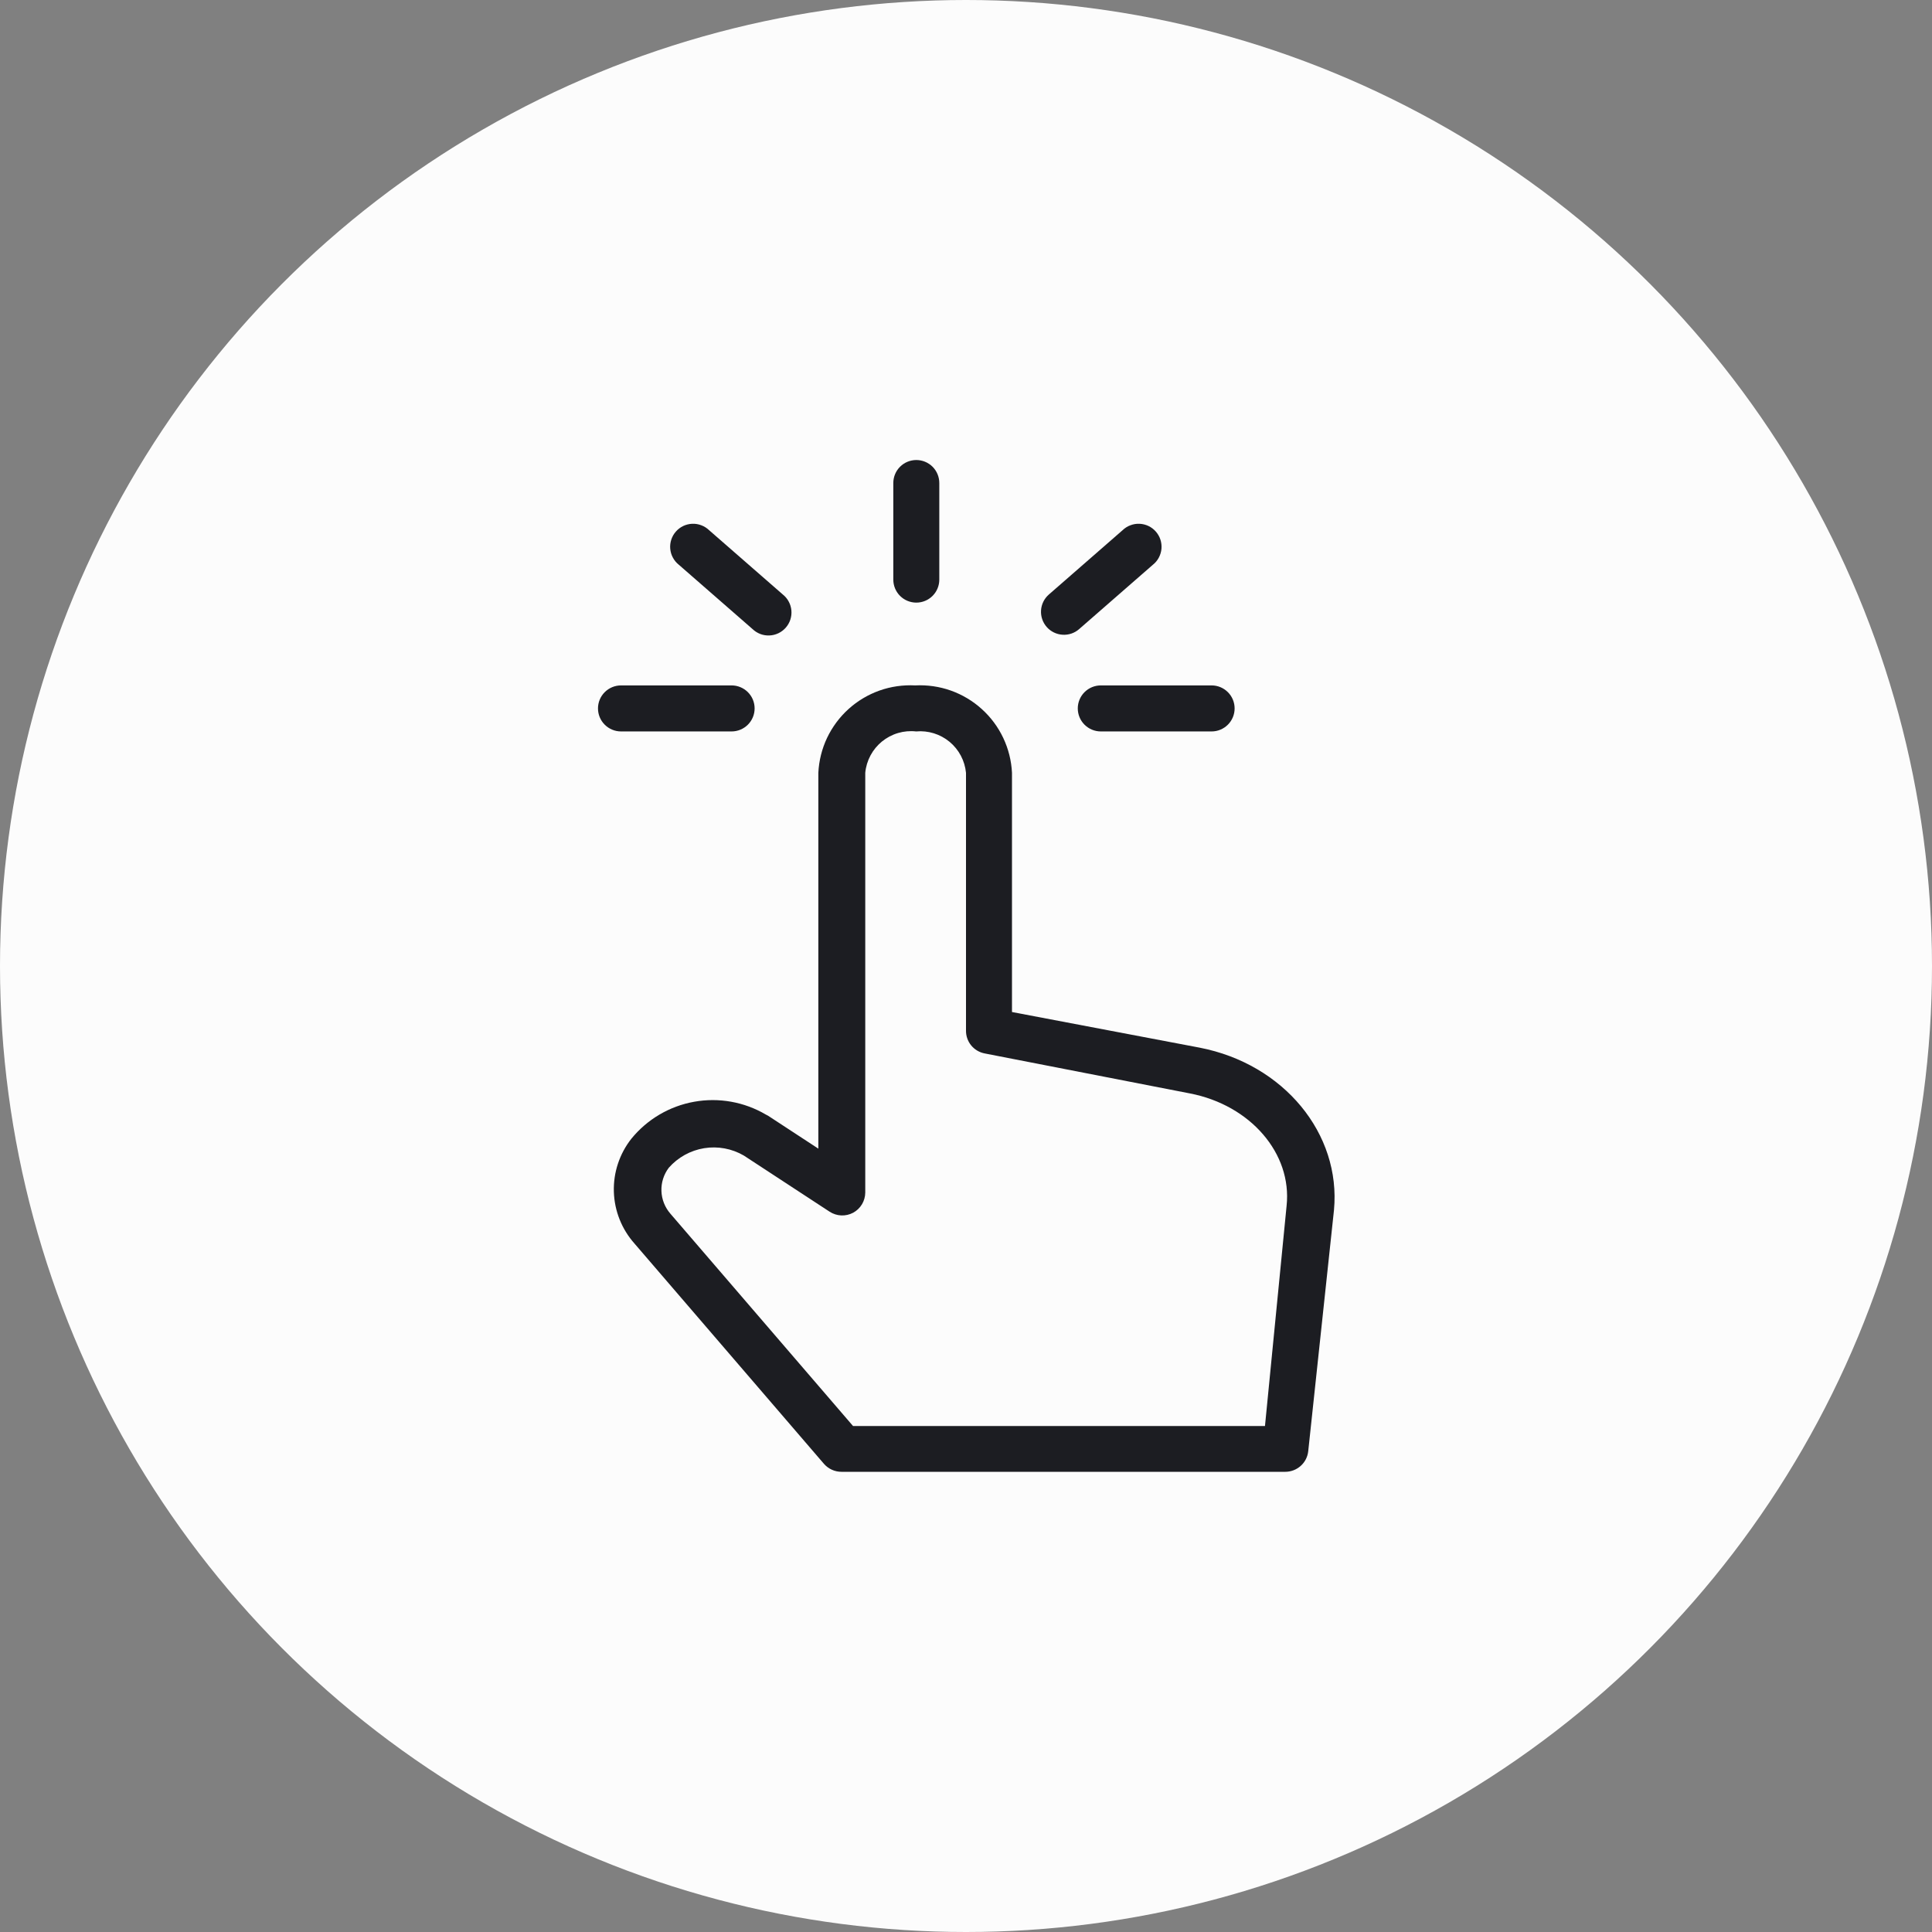
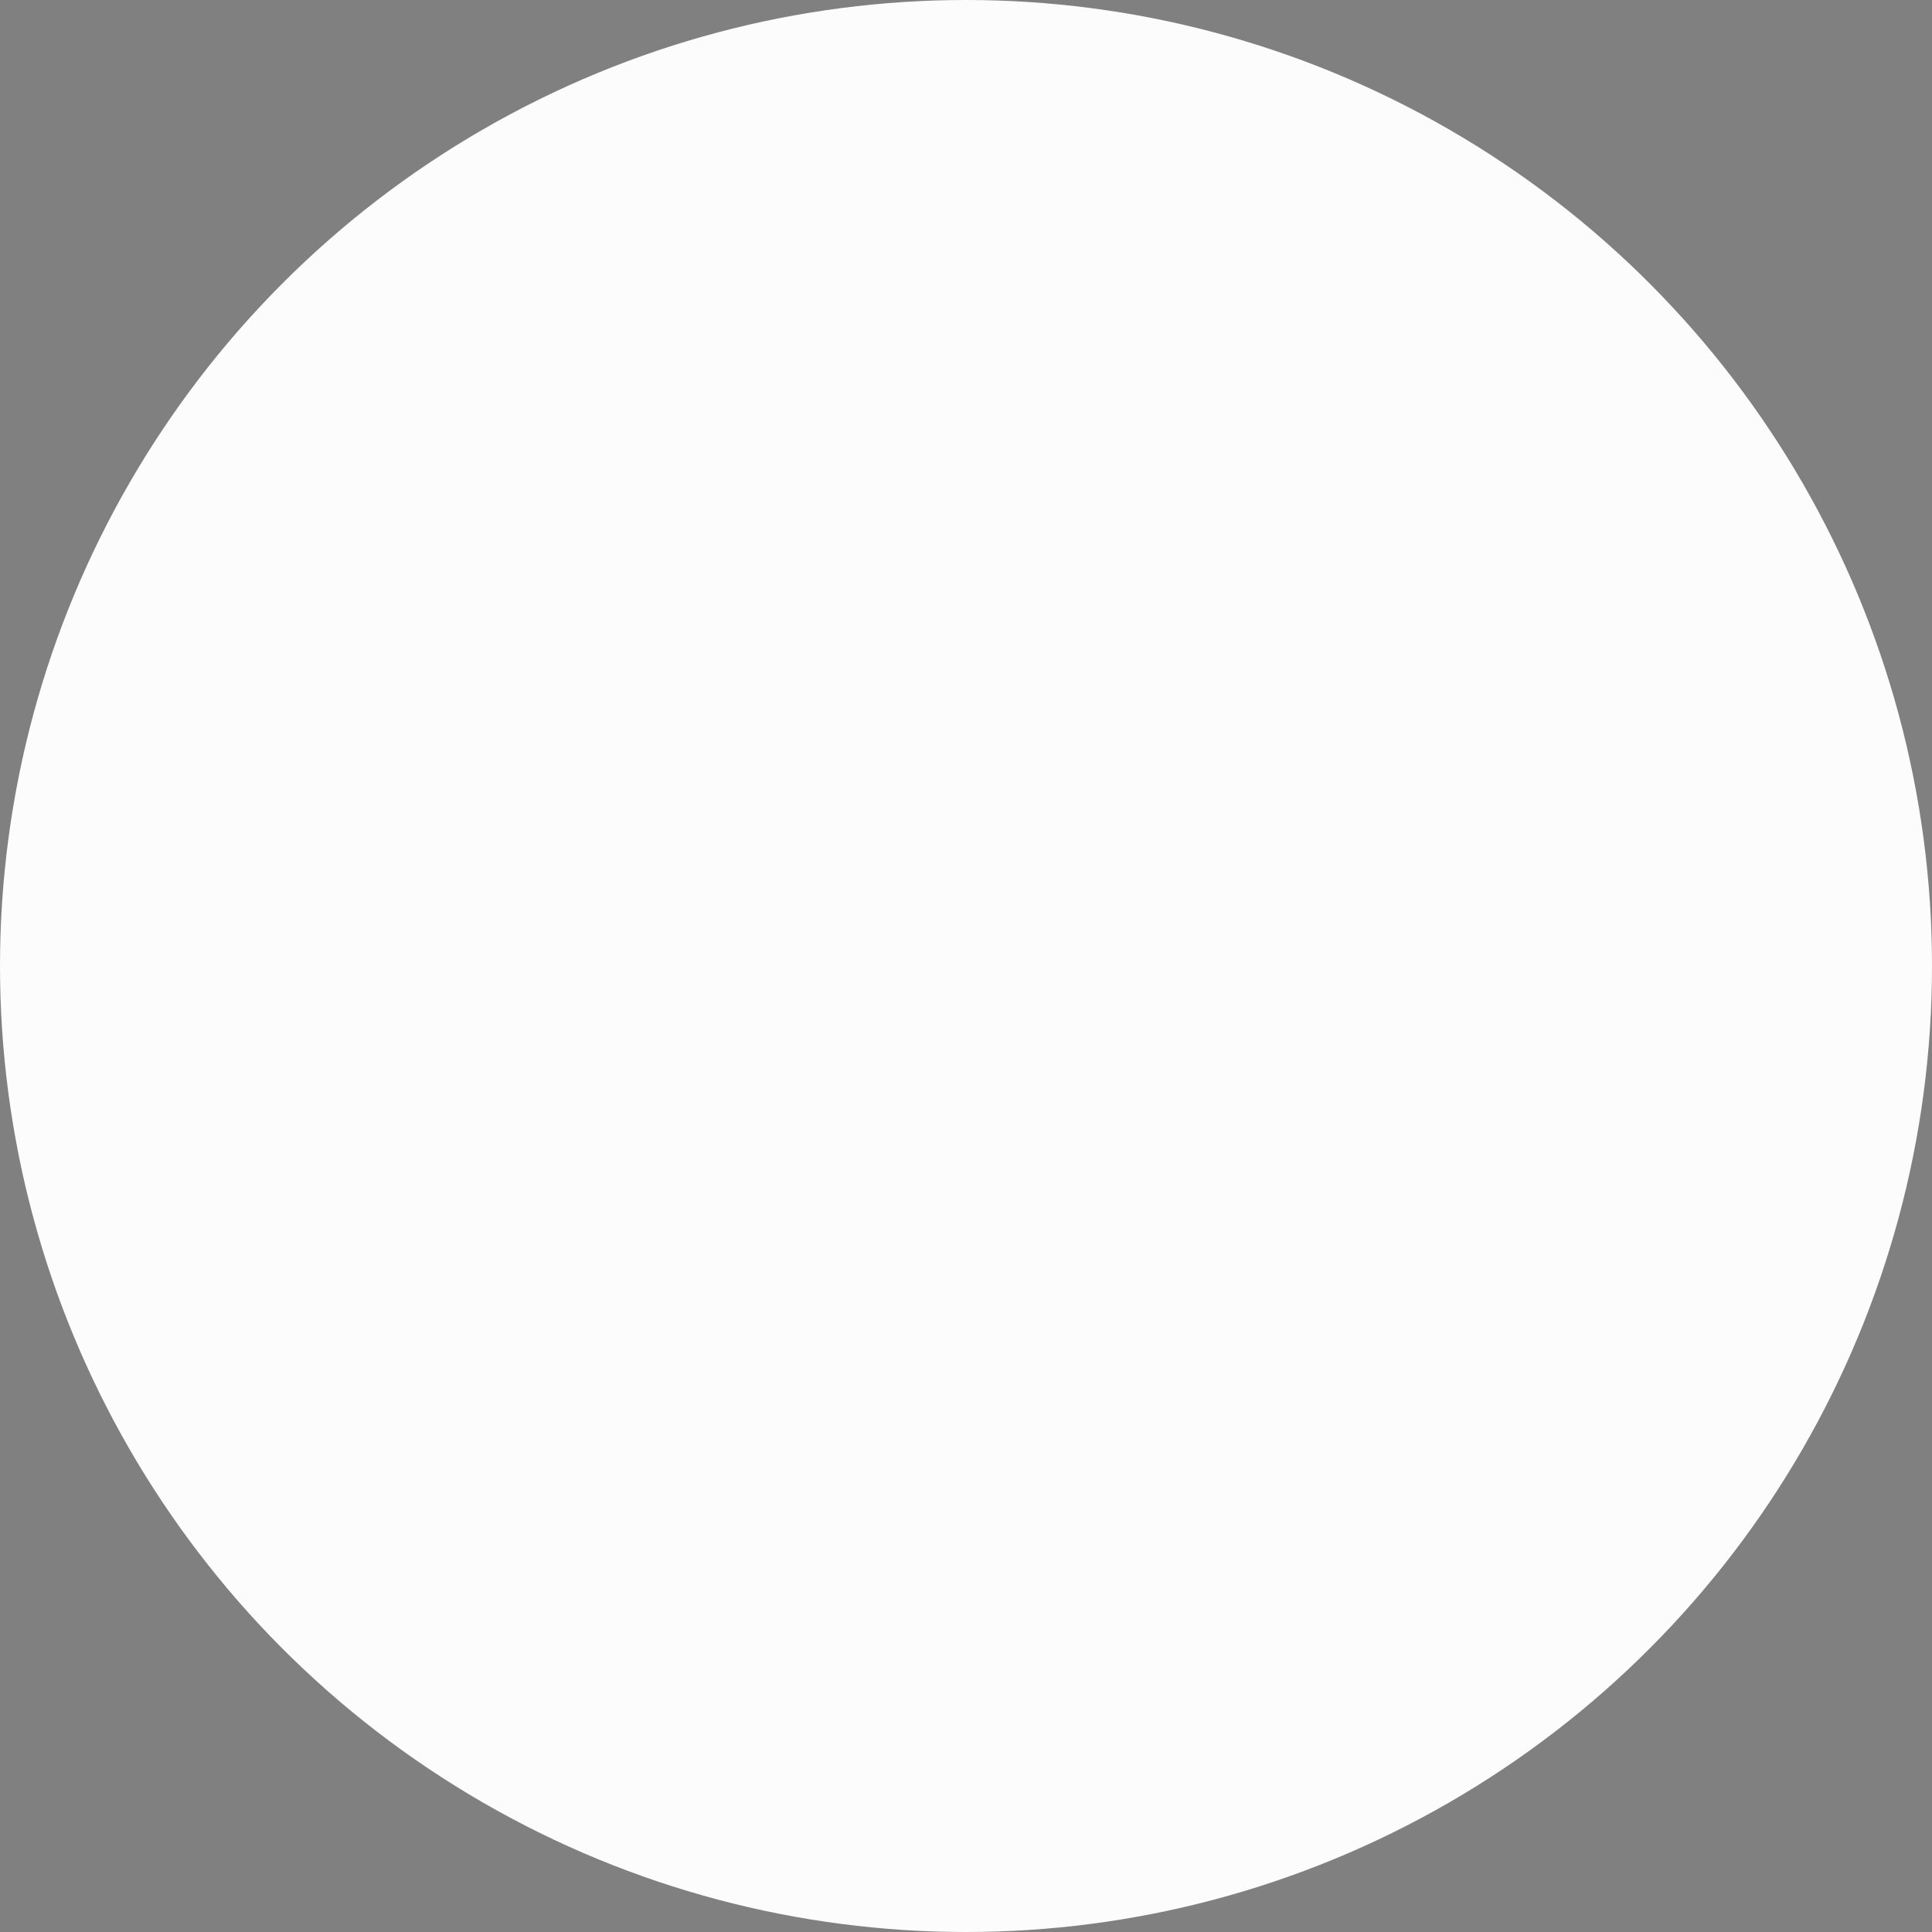
<svg xmlns="http://www.w3.org/2000/svg" width="56" height="56" viewBox="0 0 56 56" fill="none">
  <rect x="0" y="0" width="56" height="56" fill="#808080" stroke="none" />
  <circle cx="28" cy="28" r="28" fill="#FCFCFC" />
-   <path d="M34.773 30.367L29.333 29.334V22.401C29.316 22.05 29.23 21.706 29.079 21.388C28.929 21.071 28.717 20.786 28.456 20.551C28.195 20.315 27.891 20.134 27.559 20.016C27.228 19.899 26.877 19.849 26.526 19.867C26.175 19.849 25.824 19.899 25.493 20.016C25.162 20.134 24.857 20.315 24.596 20.551C24.336 20.786 24.124 21.071 23.973 21.388C23.823 21.706 23.737 22.05 23.72 22.401V33.294L22.326 32.381C22.287 32.352 22.244 32.328 22.2 32.307C21.573 31.938 20.835 31.806 20.12 31.935C19.404 32.063 18.759 32.444 18.3 33.007C17.956 33.444 17.776 33.988 17.793 34.544C17.81 35.1 18.023 35.632 18.393 36.047L23.886 42.434C23.95 42.506 24.027 42.563 24.115 42.602C24.202 42.642 24.297 42.661 24.393 42.661H37.253C37.419 42.661 37.579 42.6 37.702 42.489C37.826 42.379 37.903 42.226 37.92 42.061L38.666 35.074C38.873 32.861 37.213 30.841 34.773 30.367ZM36.666 41.334H24.726L19.433 35.181C19.273 34.998 19.18 34.765 19.172 34.522C19.163 34.279 19.239 34.041 19.386 33.847C19.652 33.546 20.013 33.346 20.41 33.281C20.806 33.217 21.213 33.292 21.56 33.494L24.046 35.121C24.147 35.187 24.263 35.224 24.383 35.23C24.503 35.235 24.622 35.208 24.728 35.152C24.834 35.095 24.922 35.011 24.984 34.908C25.046 34.805 25.079 34.687 25.08 34.567V22.401C25.096 22.225 25.148 22.054 25.231 21.898C25.314 21.742 25.428 21.604 25.565 21.492C25.702 21.381 25.86 21.297 26.03 21.247C26.199 21.197 26.377 21.181 26.553 21.201C26.904 21.169 27.253 21.278 27.524 21.502C27.795 21.727 27.966 22.05 28 22.401V29.867C27.997 30.024 28.049 30.177 28.148 30.299C28.247 30.421 28.386 30.504 28.54 30.534L34.493 31.694C36.246 32.034 37.453 33.434 37.293 34.947L36.666 41.334ZM25.893 16.801V14.001C25.893 13.824 25.963 13.654 26.088 13.529C26.213 13.404 26.383 13.334 26.56 13.334C26.736 13.334 26.906 13.404 27.031 13.529C27.156 13.654 27.226 13.824 27.226 14.001V16.801C27.226 16.977 27.156 17.147 27.031 17.272C26.906 17.397 26.736 17.467 26.56 17.467C26.383 17.467 26.213 17.397 26.088 17.272C25.963 17.147 25.893 16.977 25.893 16.801ZM30.34 18.174C30.223 18.041 30.164 17.868 30.175 17.692C30.186 17.515 30.267 17.351 30.4 17.234L32.54 15.367C32.605 15.305 32.681 15.256 32.766 15.225C32.85 15.193 32.94 15.178 33.029 15.182C33.119 15.186 33.208 15.208 33.289 15.246C33.37 15.285 33.443 15.34 33.502 15.408C33.561 15.475 33.607 15.554 33.635 15.64C33.663 15.725 33.673 15.815 33.666 15.905C33.658 15.995 33.632 16.082 33.59 16.161C33.548 16.241 33.49 16.311 33.42 16.367L31.28 18.234C31.147 18.351 30.974 18.41 30.797 18.398C30.621 18.387 30.456 18.306 30.34 18.174V18.174ZM19.673 16.367C19.603 16.311 19.545 16.241 19.503 16.161C19.46 16.082 19.435 15.995 19.427 15.905C19.419 15.815 19.43 15.725 19.458 15.64C19.486 15.554 19.531 15.475 19.591 15.408C19.65 15.34 19.723 15.285 19.804 15.246C19.885 15.208 19.973 15.186 20.063 15.182C20.153 15.178 20.243 15.193 20.327 15.225C20.411 15.256 20.488 15.305 20.553 15.367L22.693 17.234C22.763 17.29 22.821 17.36 22.863 17.44C22.906 17.519 22.931 17.607 22.939 17.696C22.947 17.786 22.936 17.876 22.908 17.962C22.88 18.047 22.835 18.126 22.775 18.194C22.716 18.261 22.643 18.316 22.562 18.355C22.481 18.393 22.393 18.416 22.303 18.419C22.213 18.423 22.123 18.409 22.039 18.377C21.955 18.345 21.878 18.296 21.813 18.234L19.673 16.367ZM31.906 19.867H35.12C35.297 19.867 35.466 19.938 35.591 20.063C35.716 20.188 35.786 20.357 35.786 20.534C35.786 20.711 35.716 20.88 35.591 21.005C35.466 21.13 35.297 21.201 35.12 21.201H31.906C31.73 21.201 31.56 21.13 31.435 21.005C31.31 20.88 31.24 20.711 31.24 20.534C31.24 20.357 31.31 20.188 31.435 20.063C31.56 19.938 31.73 19.867 31.906 19.867ZM18 21.201C17.823 21.201 17.653 21.13 17.528 21.005C17.403 20.88 17.333 20.711 17.333 20.534C17.333 20.357 17.403 20.188 17.528 20.063C17.653 19.938 17.823 19.867 18 19.867H21.206C21.383 19.867 21.553 19.938 21.678 20.063C21.803 20.188 21.873 20.357 21.873 20.534C21.873 20.711 21.803 20.88 21.678 21.005C21.553 21.13 21.383 21.201 21.206 21.201H18Z" fill="#1C1D22" />
</svg>